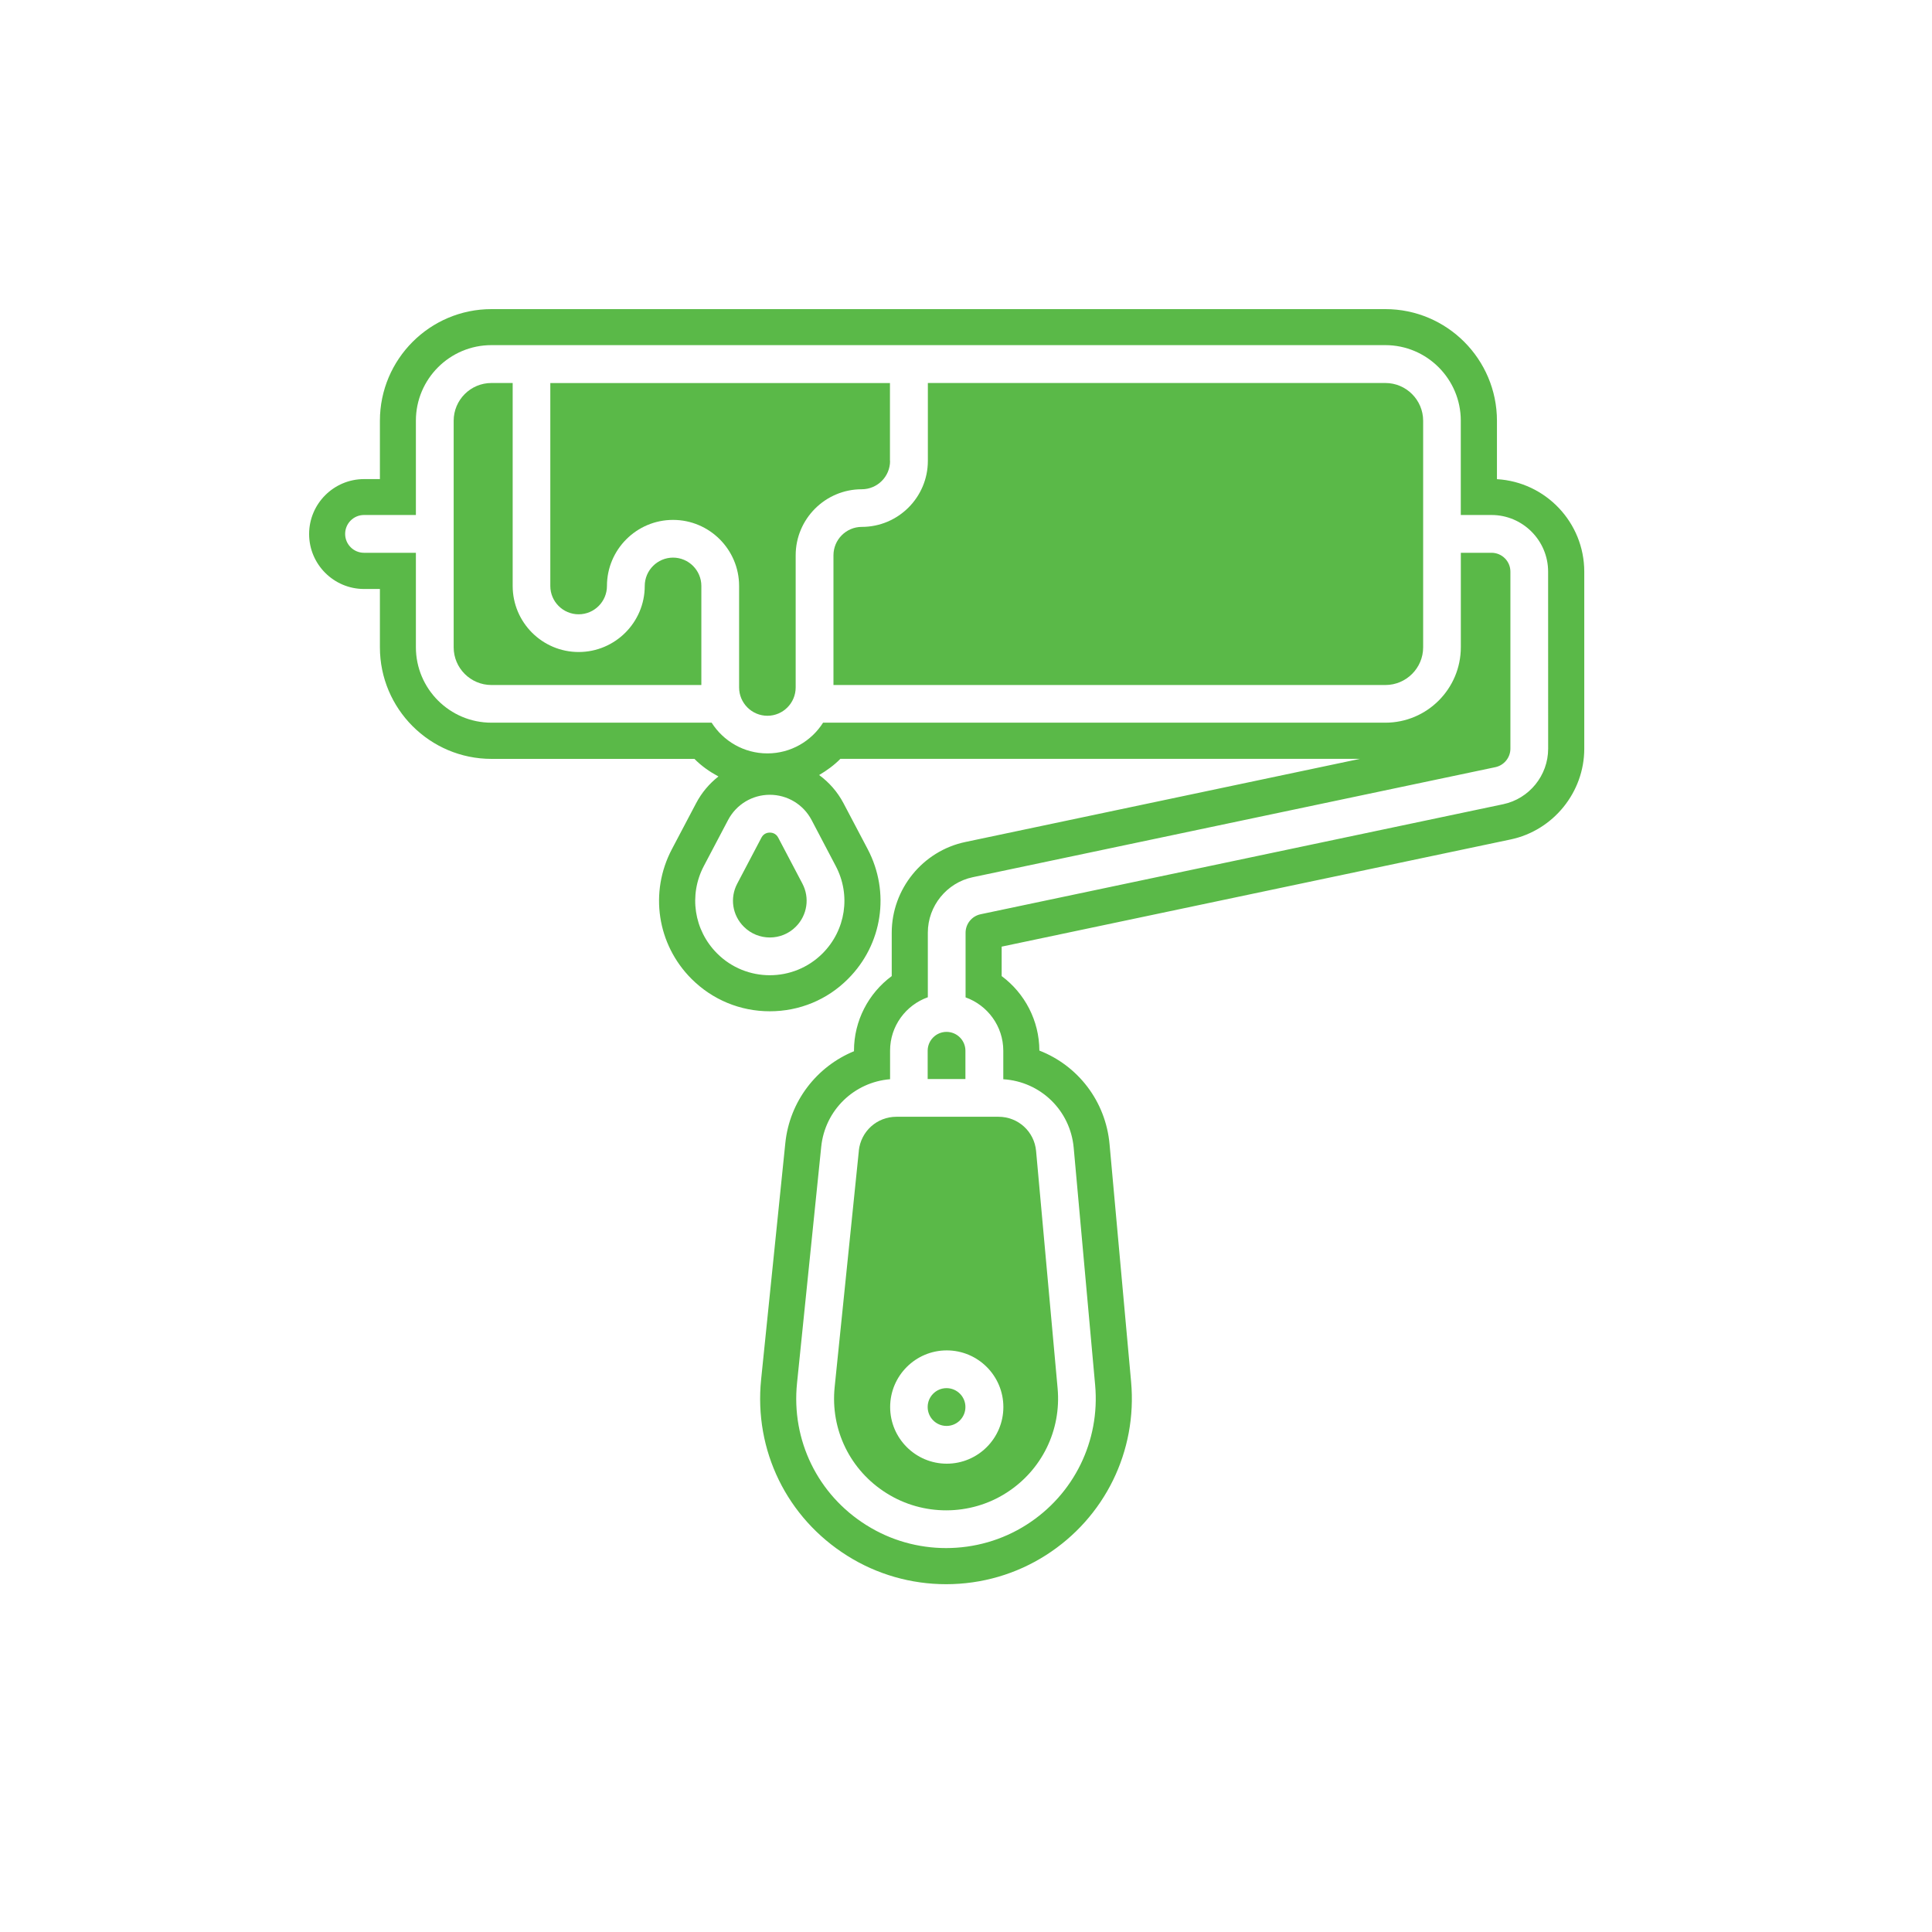
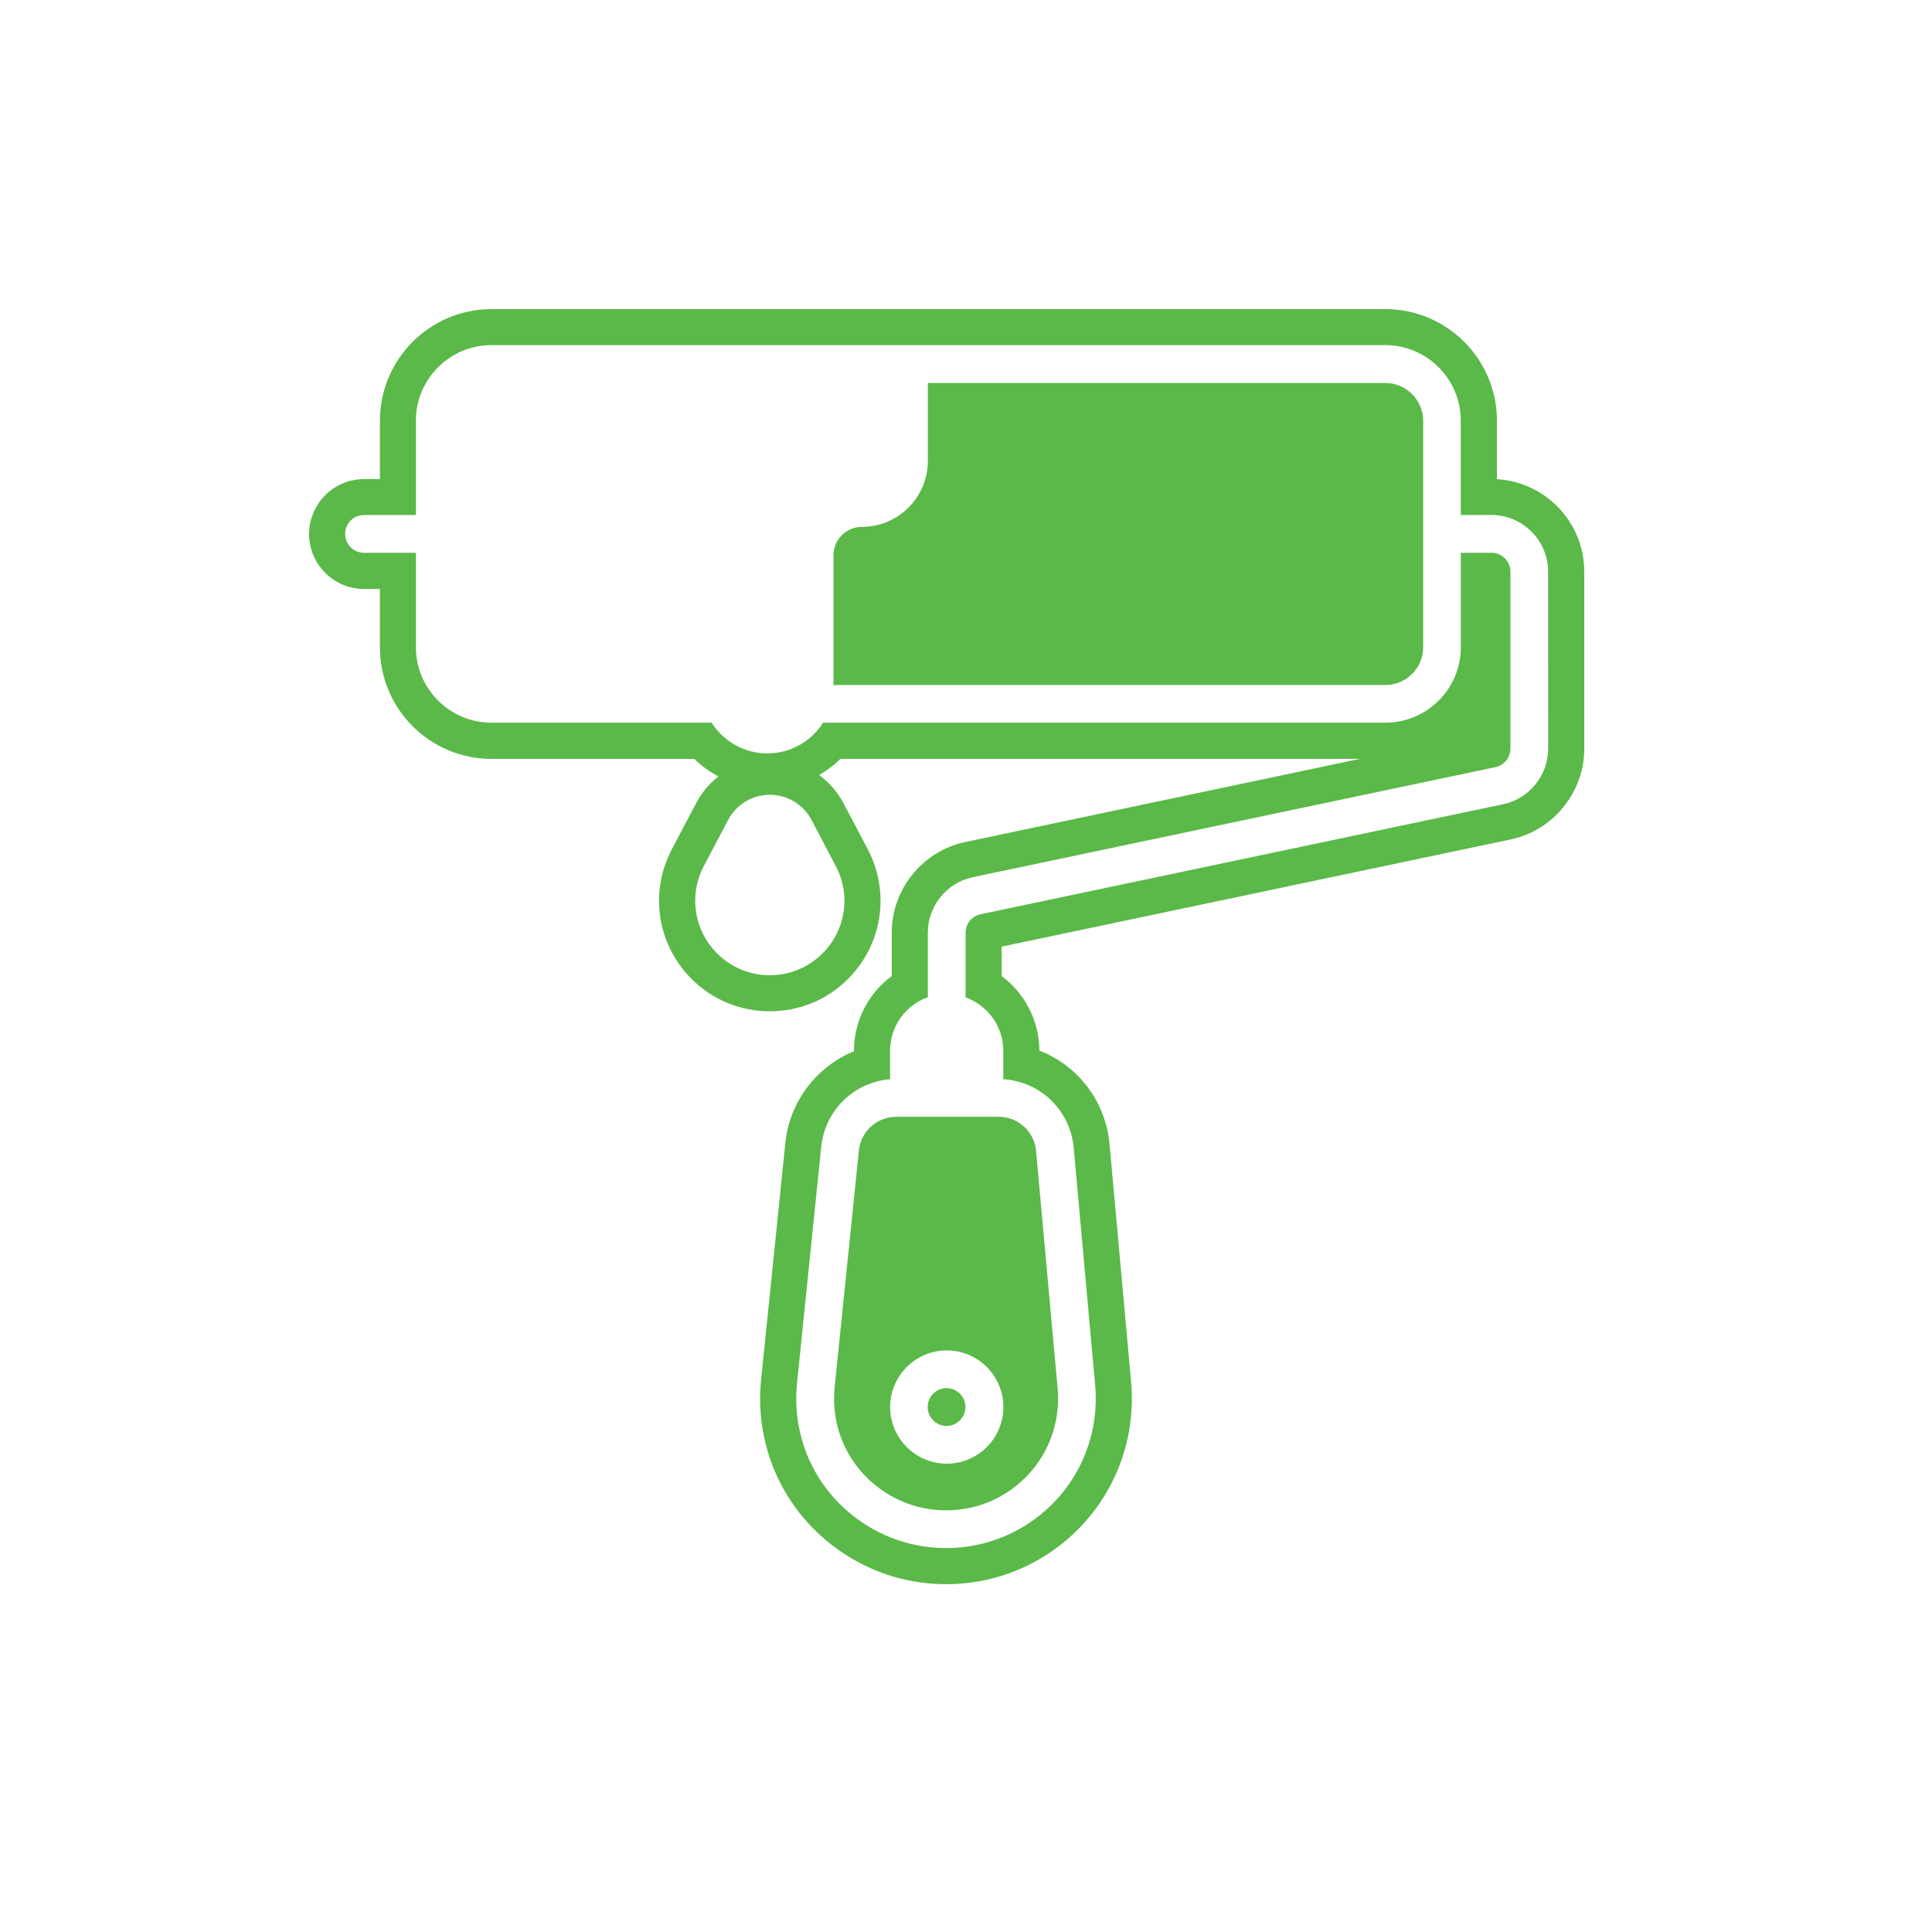
<svg xmlns="http://www.w3.org/2000/svg" fill="none" height="50" viewBox="0 0 50 50" width="50">
  <g fill="#5ab948">
-     <path d="m17.419 14.431c-.403 0-.733.329-.733.733 0 .943-.767 1.71-1.71 1.71-.943 0-1.708-.767-1.708-1.71v-5.252h-.55c-.539 0-.977.438-.977.978v5.862c0 .538.438.976.977.976h5.433v-2.564c0-.403-.329-.733-.733-.733z" />
-     <path d="m23.032 11.928v-2.015h-8.79v5.252c0 .404.329.733.733.733.405 0 .733-.329.733-.733 0-.943.767-1.71 1.71-1.71.943 0 1.71.767 1.71 1.71v2.626c0 .403.328.733.733.733.403 0 .731-.329.731-.733v-3.419c0-.943.767-1.71 1.71-1.71.405 0 .733-.329.733-.733z" />
    <path d="m35.855 9.912h-11.842v2.015c0 .943-.767 1.709-1.71 1.709-.403 0-.733.329-.733.735v3.357h14.284c.538 0 .977-.438.977-.976v-5.862c0-.54-.44-.978-.977-.978z" />
    <path d="m40.066 19.378c0 .69-.489 1.293-1.163 1.435l-13.526 2.848c-.226.048-.388.248-.388.479v1.672c.567.202.976.745.976 1.381v.738c.96.059 1.734.802 1.822 1.772l.555 6.141c.131 1.448-.548 2.834-1.774 3.615-.632.404-1.358.605-2.084.605-.715 0-1.431-.197-2.056-.59l-.007-.004c-1.258-.788-1.946-2.196-1.794-3.676l.626-6.116c.097-.947.85-1.672 1.782-1.748v-.74c0-.636.408-1.179.977-1.381v-1.672c0-.69.489-1.293 1.163-1.435l13.526-2.848c.224-.048.388-.248.388-.479v-4.581c0-.269-.219-.488-.488-.488h-.795v2.443c0 1.078-.875 1.954-1.953 1.954h-14.552c-.303.478-.836.795-1.441.795-.607 0-1.139-.317-1.443-.795h-5.7c-1.077 0-1.954-.876-1.954-1.954v-2.443h-1.343c-.269 0-.488-.219-.488-.488 0-.271.219-.49.488-.49h1.343v-2.441c0-1.078.877-1.955 1.954-1.955h23.135c1.077 0 1.953.878 1.953 1.955v2.441h.795c.807 0 1.465.659 1.465 1.466zm-18.438 3.033c.398.752.26 1.662-.341 2.264-.377.376-.87.564-1.365.564-.493 0-.988-.188-1.363-.564-.602-.602-.739-1.512-.343-2.264l.627-1.19c.212-.402.626-.652 1.079-.652.455 0 .869.25 1.081.652zm17.113-10.009v-1.512c0-1.593-1.294-2.89-2.887-2.89h-23.135c-1.593 0-2.887 1.297-2.887 2.89v1.509h-.41c-.784 0-1.422.638-1.422 1.422s.638 1.422 1.422 1.422h.41v1.509c0 1.593 1.294 2.888 2.887 2.888h5.253c.183.186.395.333.621.455-.234.184-.433.417-.577.691l-.626 1.188c-.59 1.117-.384 2.469.507 3.36.541.54 1.26.838 2.025.838.767 0 1.486-.296 2.025-.838.893-.893 1.096-2.243.508-3.36l-.627-1.19c-.155-.293-.372-.538-.629-.726.198-.117.386-.252.55-.419h13.447l-10.213 2.152c-1.103.231-1.905 1.219-1.905 2.348v1.122c-.603.445-.977 1.157-.977 1.931v.014c-.963.395-1.667 1.295-1.777 2.379l-.626 6.115c-.188 1.835.665 3.583 2.234 4.566.762.479 1.646.733 2.553.733.922 0 1.815-.26 2.585-.752 1.522-.971 2.365-2.69 2.203-4.486l-.557-6.143c-.1-1.121-.82-2.041-1.817-2.429-.002-.772-.376-1.483-.976-1.928v-.762l13.173-2.774c1.103-.233 1.905-1.221 1.905-2.348v-4.581c0-1.276-1.001-2.322-2.26-2.395z" />
    <path d="m24.502 34.948c.808 0 1.465.657 1.465 1.466 0 .809-.657 1.466-1.465 1.466-.807 0-1.465-.657-1.465-1.466 0-.809.658-1.466 1.465-1.466zm-2.275-5.167-.626 6.115c-.114 1.105.402 2.159 1.343 2.748l.005.003c.941.591 2.158.588 3.095-.012.917-.585 1.425-1.619 1.327-2.704l-.557-6.141c-.045-.505-.464-.888-.972-.888h-2.644c-.503 0-.92.378-.972.878z" />
-     <path d="m20.139 21.676c-.062-.117-.172-.129-.217-.129-.043 0-.153.012-.215.129l-.626 1.19c-.197.371-.129.821.169 1.117.371.372.976.372 1.346 0 .296-.297.365-.747.169-1.117z" />
    <path d="m24.496 36.903c.271 0 .489-.219.489-.49 0-.269-.219-.488-.489-.488-.269 0-.488.219-.488.488 0 .271.219.49.488.49z" />
-     <path d="m24.985 27.193c0-.269-.219-.488-.489-.488-.269 0-.488.219-.488.488v.733h.977z" />
  </g>
</svg>